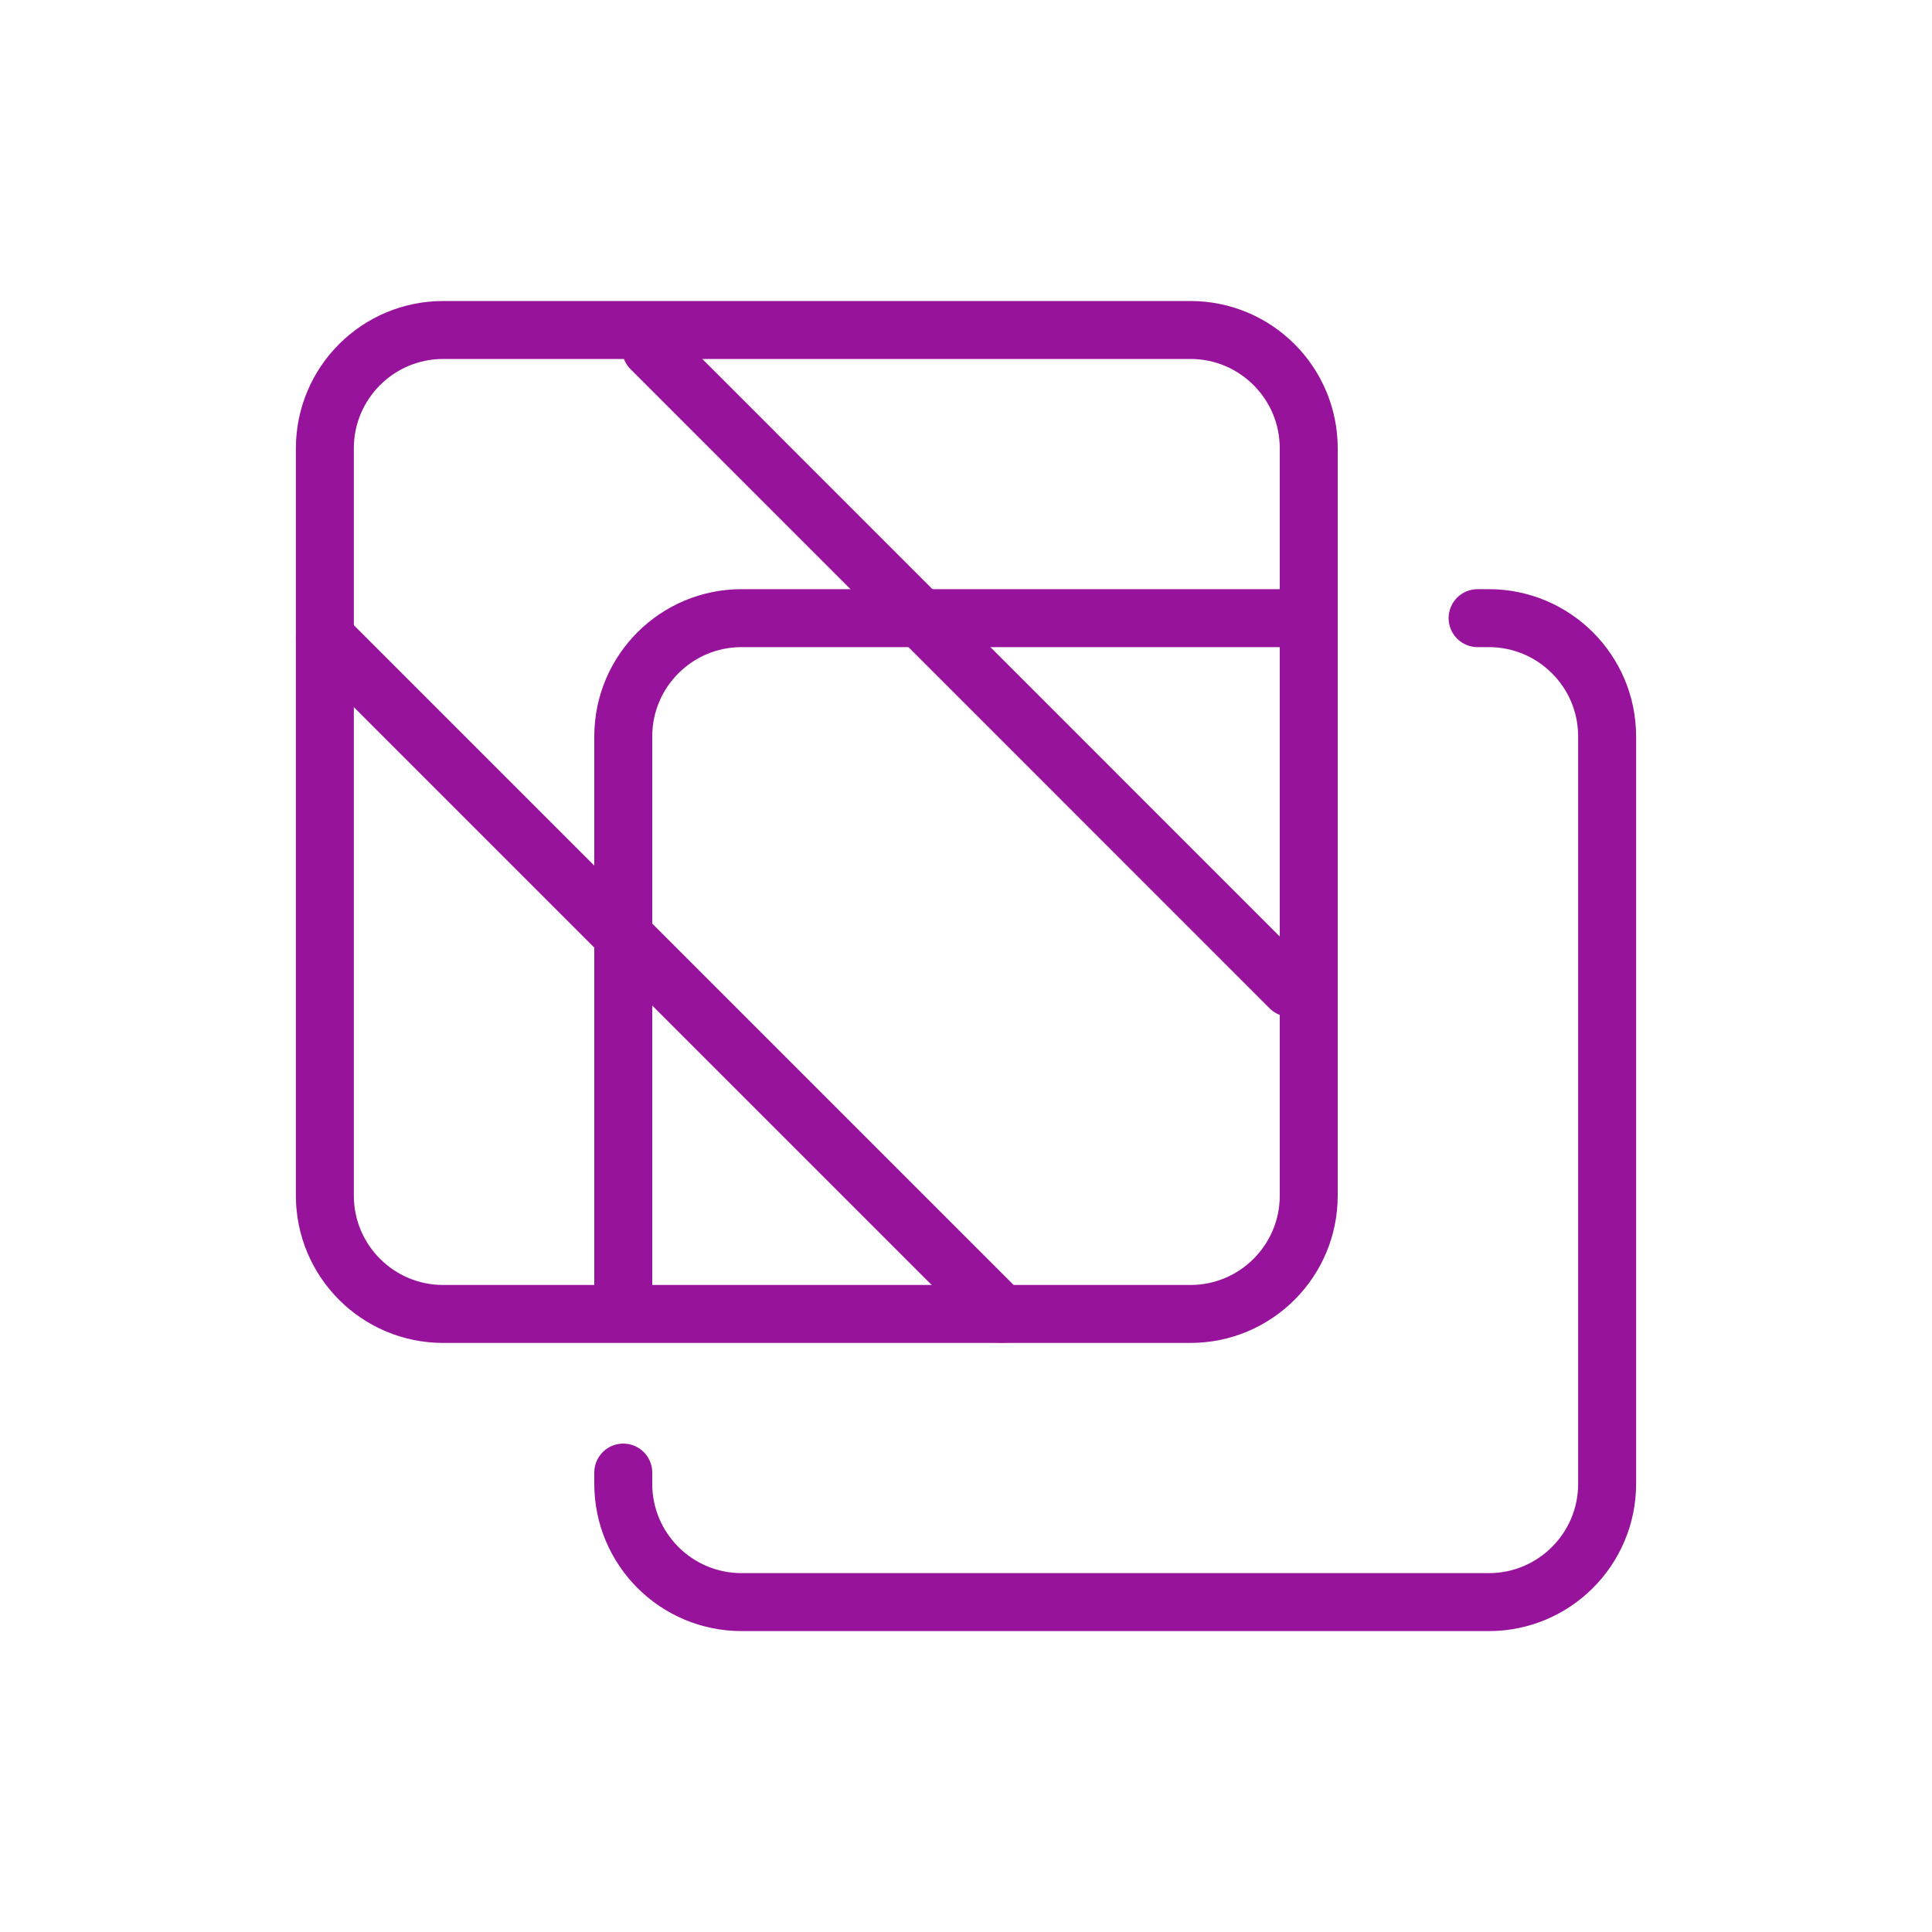
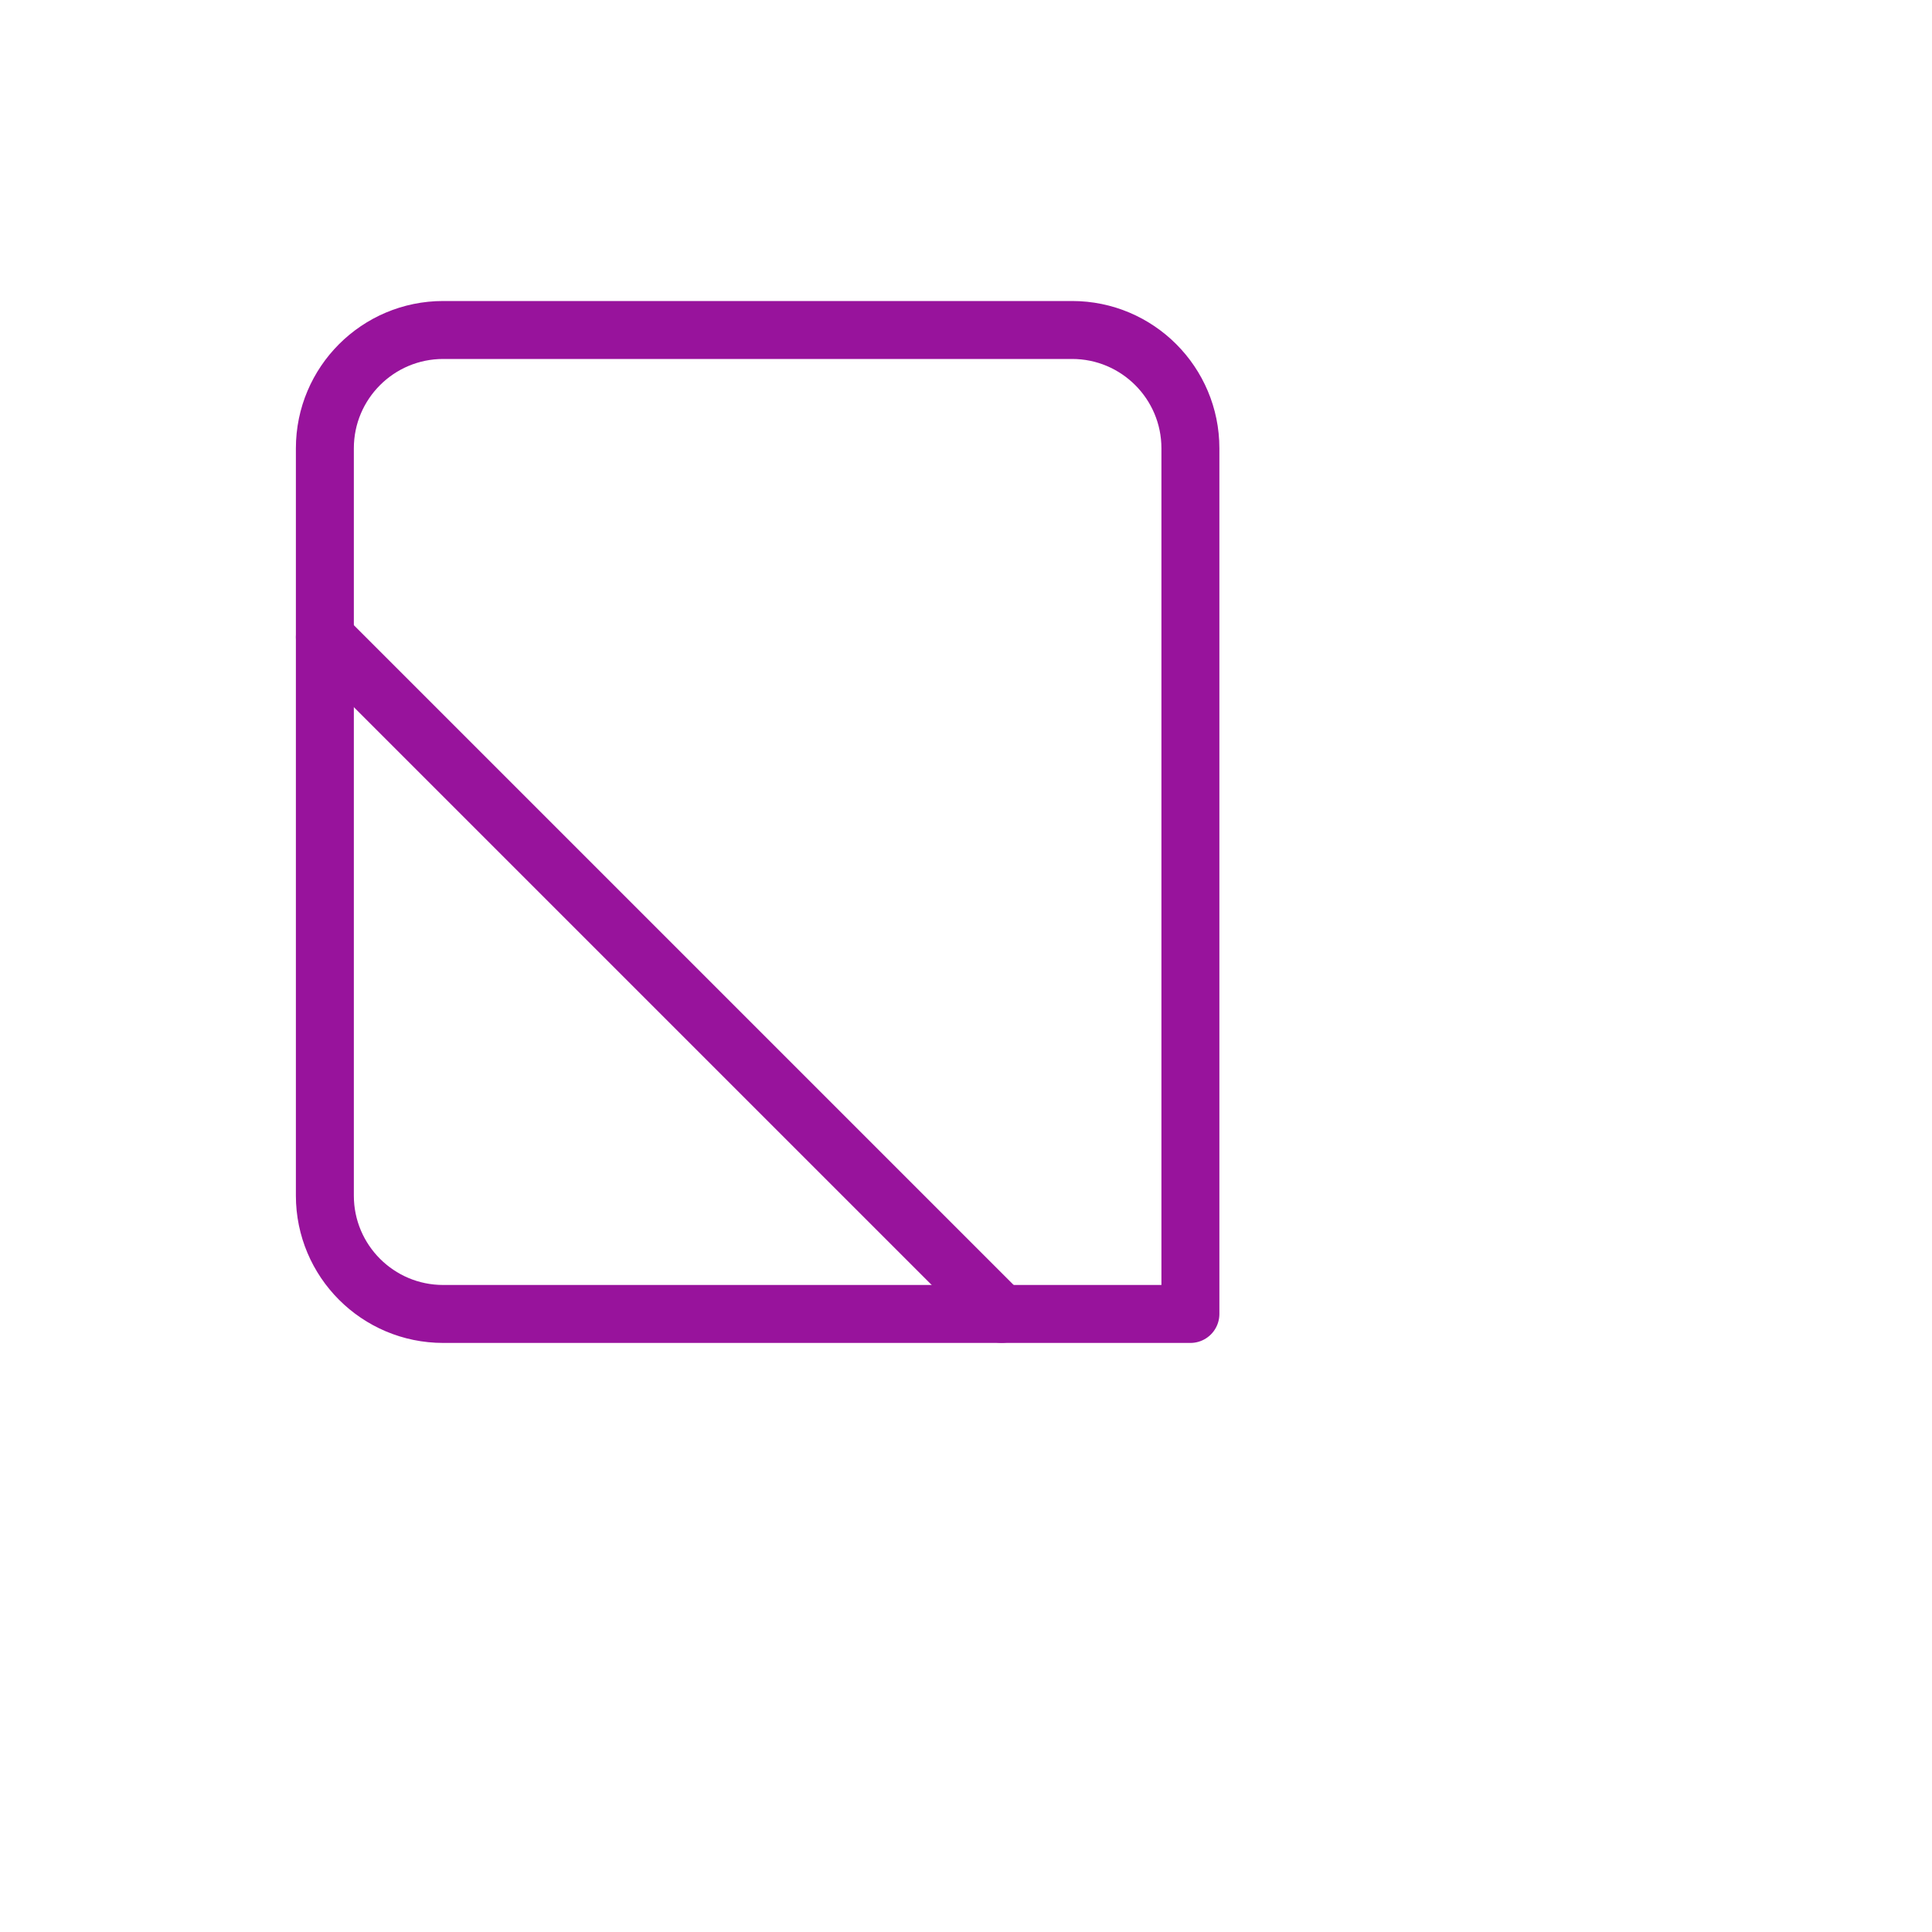
<svg xmlns="http://www.w3.org/2000/svg" id="Layer_3" viewBox="0 0 200 200">
  <defs>
    <style>.cls-1{fill:none;stroke:#98139c;stroke-linecap:round;stroke-linejoin:round;stroke-width:6px;}</style>
  </defs>
-   <path class="cls-1" d="M33.63,123.77c0,6.76,5.48,12.25,12.25,12.25h77.35c6.76,0,12.25-5.48,12.25-12.25V46.41c0-6.76-5.48-12.25-12.25-12.25H45.88c-6.76,0-12.25,5.48-12.25,12.25v77.35Z" />
-   <path class="cls-1" d="M152.96,63.99h1.16c6.76,0,12.25,5.48,12.25,12.25v77.36c0,6.76-5.48,12.25-12.25,12.25h-77.35c-6.76,0-12.25-5.48-12.25-12.25v-1.16M135.15,63.99h-58.38c-6.76,0-12.25,5.48-12.25,12.25v58.38" />
-   <path class="cls-1" d="M133.55,102.26L67.4,36.1" />
+   <path class="cls-1" d="M33.63,123.77c0,6.76,5.48,12.25,12.25,12.25h77.35V46.41c0-6.76-5.48-12.25-12.25-12.25H45.88c-6.76,0-12.25,5.48-12.25,12.25v77.35Z" />
  <path class="cls-1" d="M33.63,65.96l70.05,70.05" />
</svg>